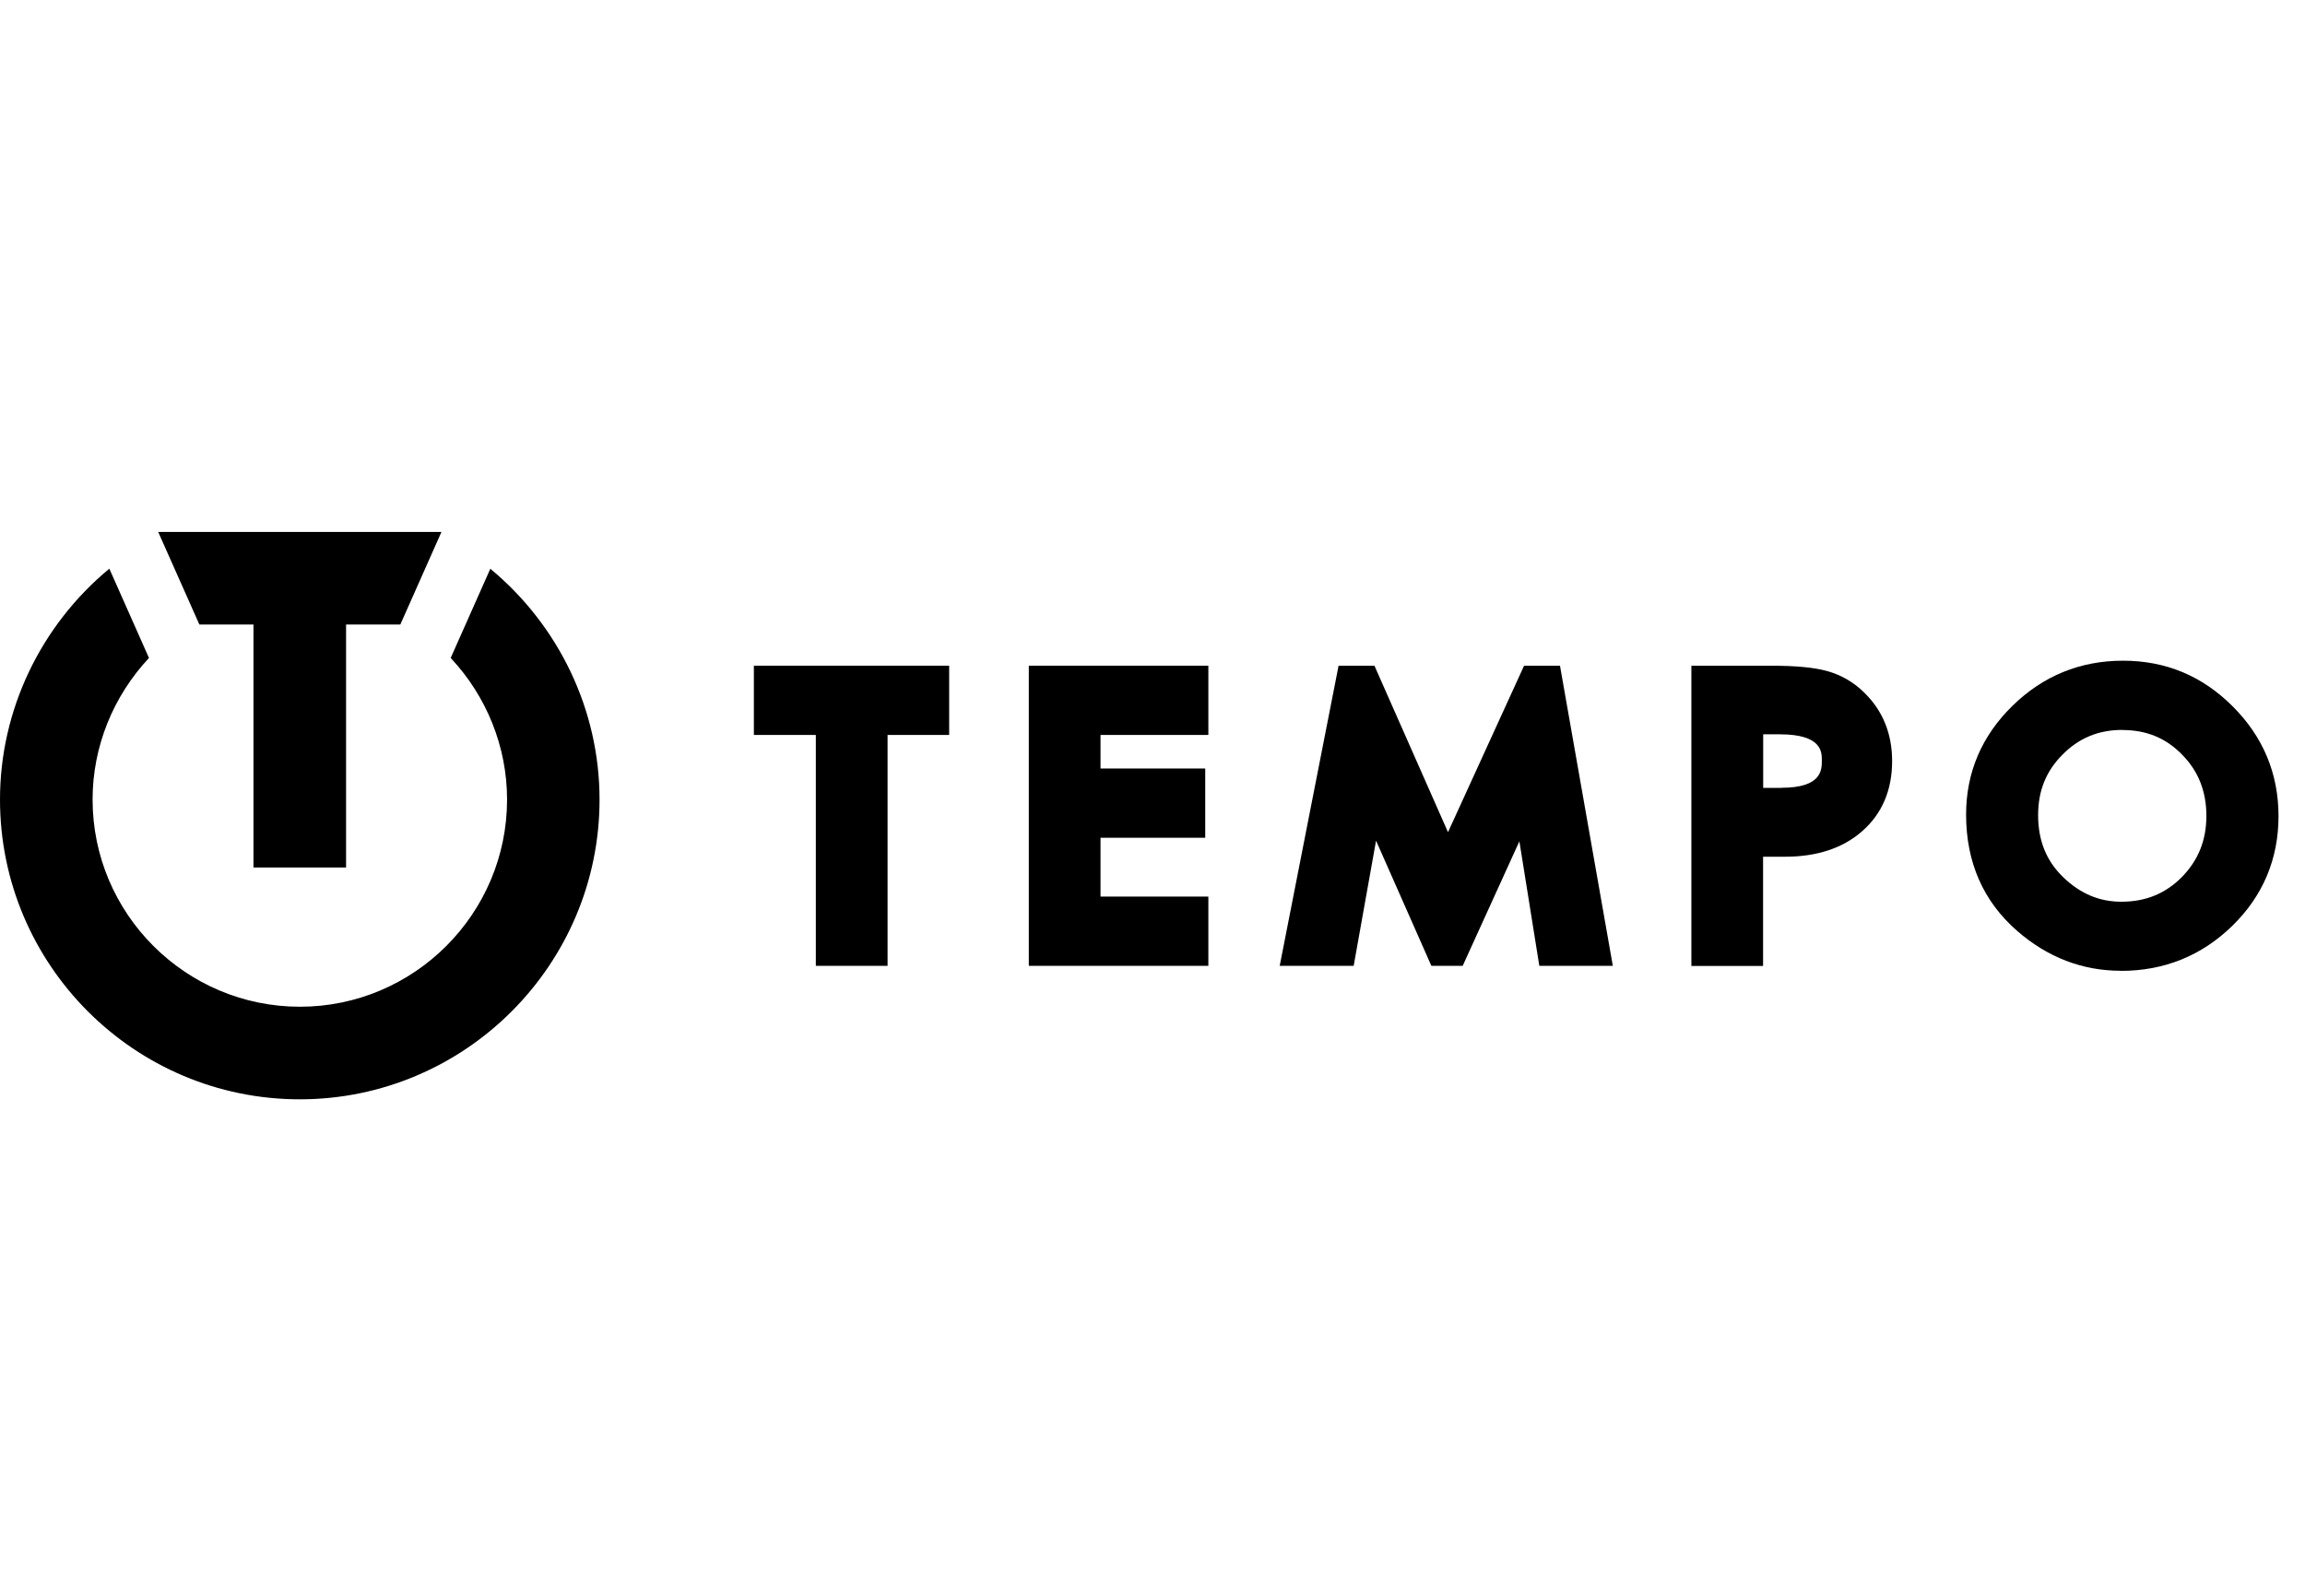
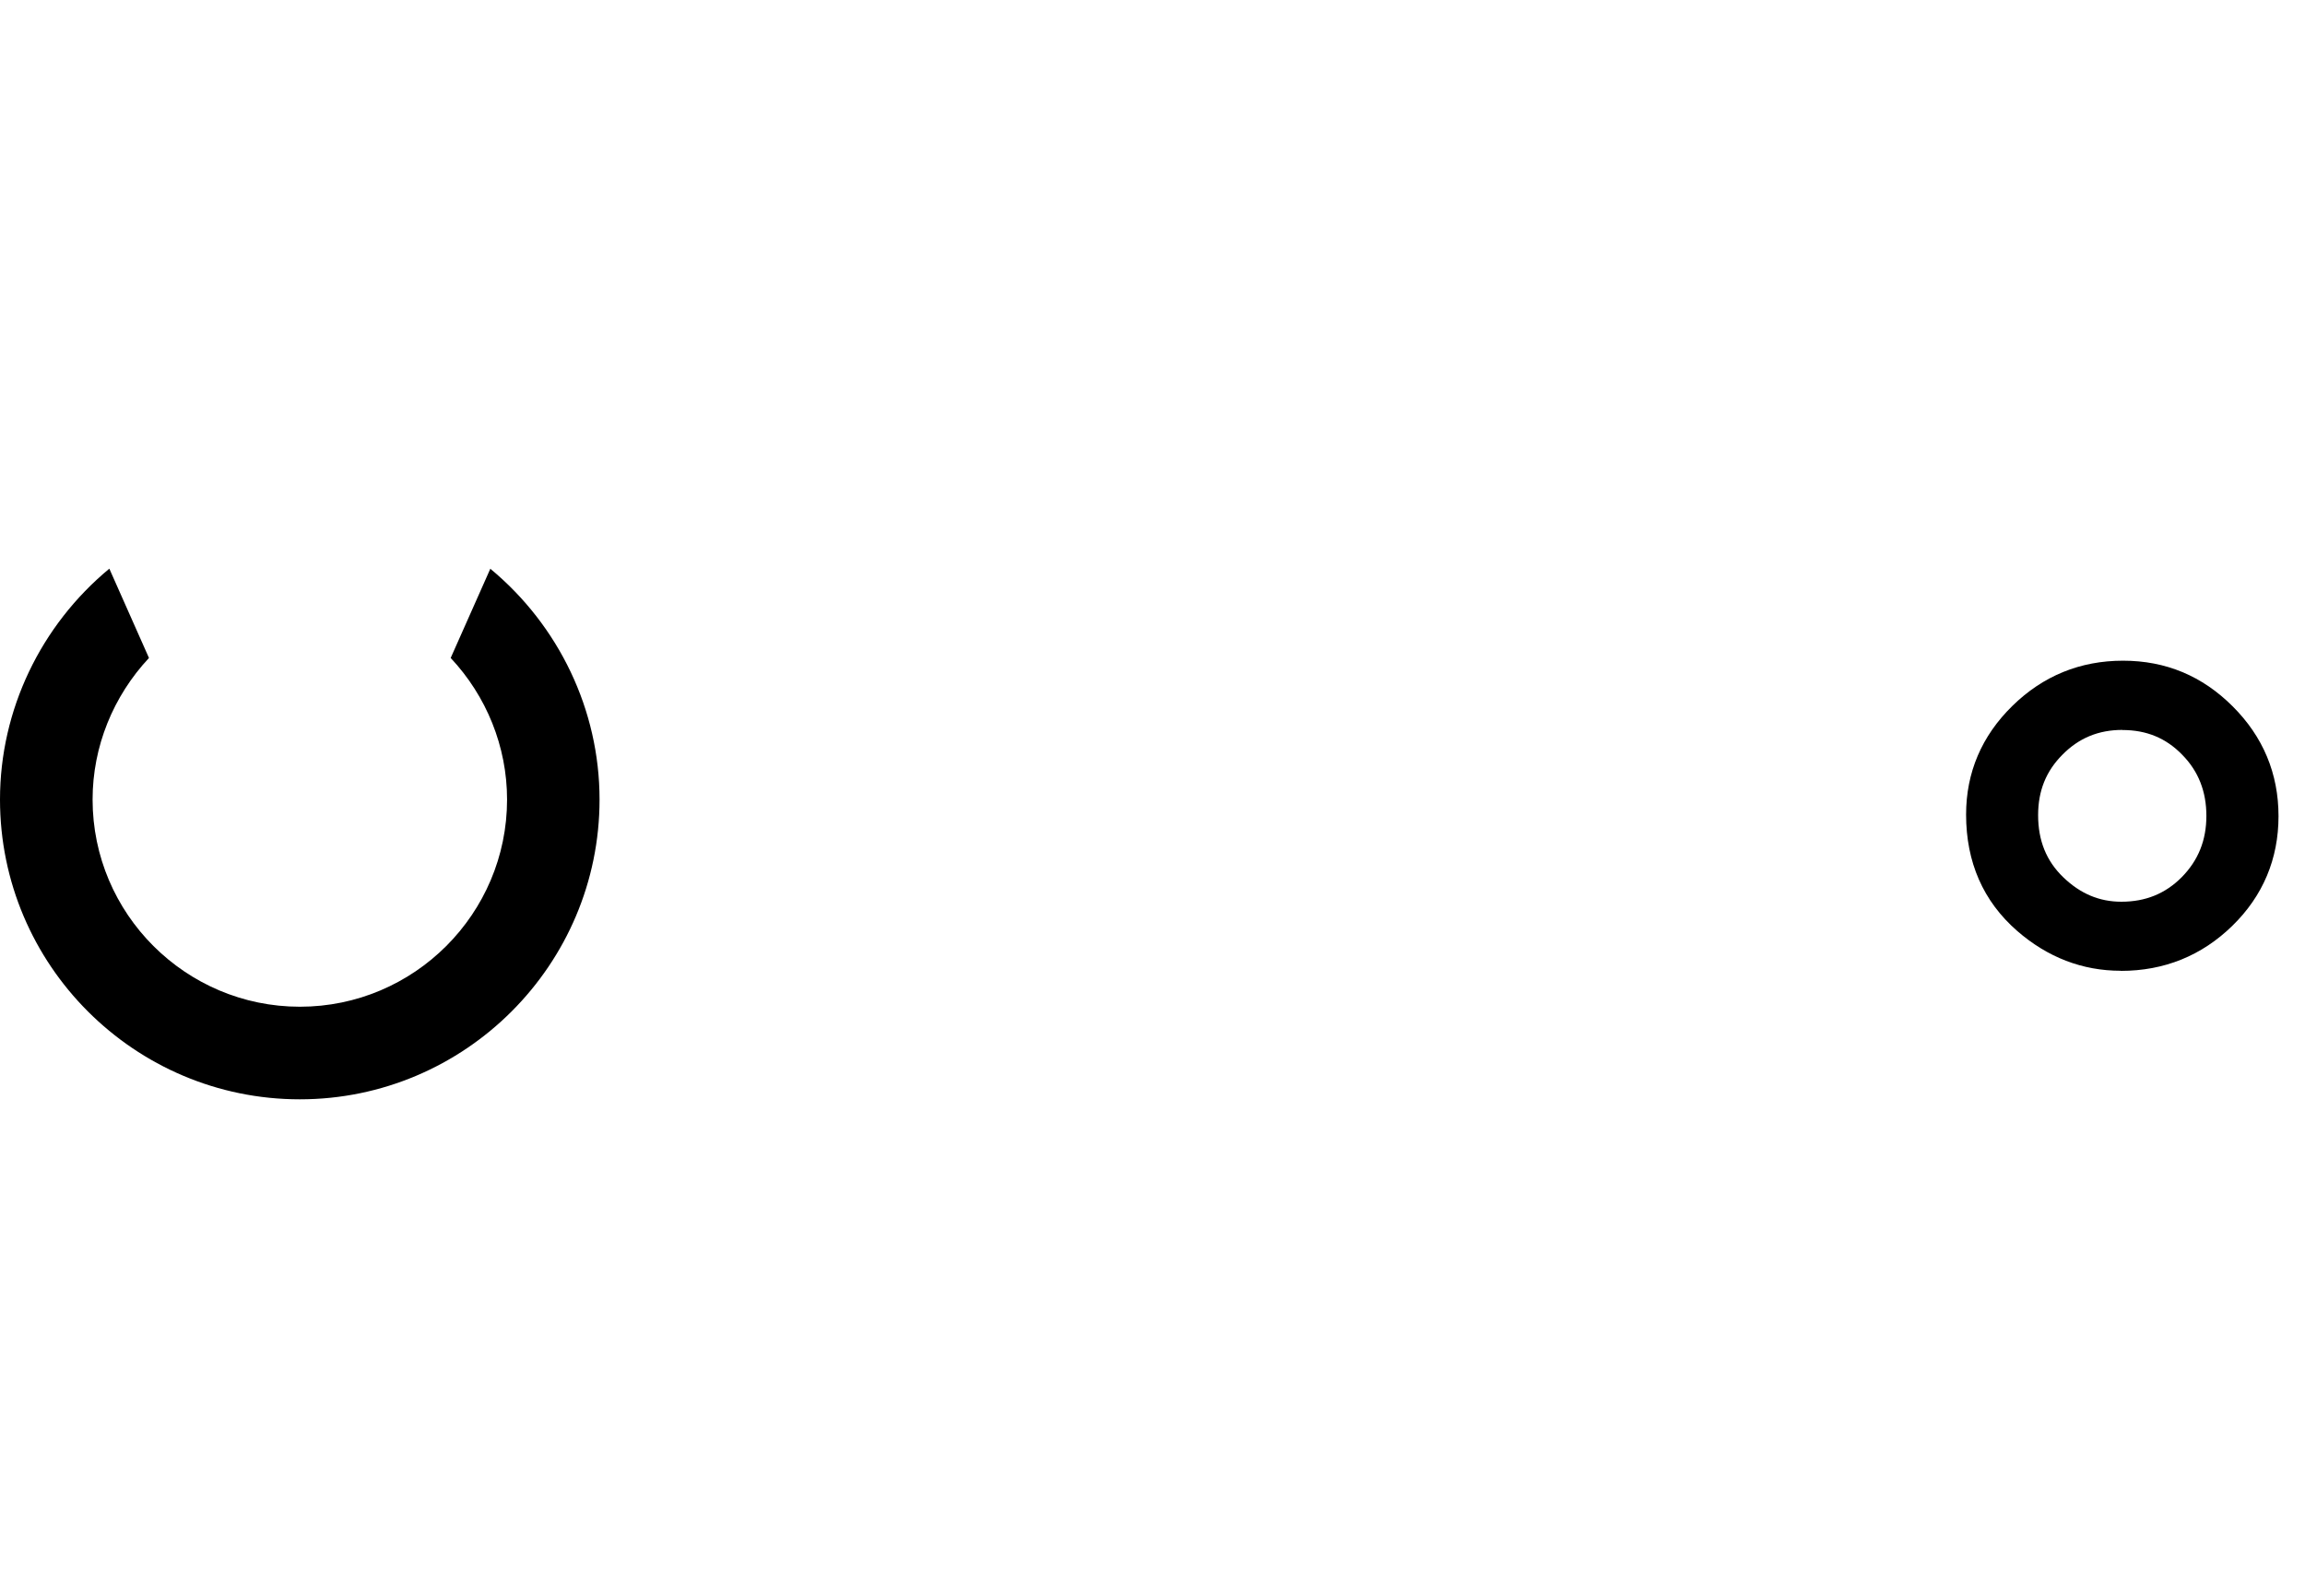
<svg xmlns="http://www.w3.org/2000/svg" width="65" height="45" viewBox="0 0 65 45" fill="none">
-   <path d="M7.148 17.611V24.463H9.759V17.611H11.289L12.449 15H4.461L5.622 17.611H7.148Z" fill="black" />
  <path d="M13.828 16.036L12.709 18.554C13.716 19.627 14.299 21.05 14.299 22.546C14.299 25.768 11.678 28.389 8.457 28.389C5.235 28.389 2.611 25.768 2.611 22.546C2.611 21.05 3.195 19.63 4.201 18.554L3.083 16.036C1.149 17.638 0 20.02 0 22.546C0 27.21 3.793 31 8.454 31C13.114 31 16.907 27.207 16.907 22.546C16.907 20.02 15.759 17.638 13.824 16.036H13.828Z" fill="black" />
-   <path d="M23.006 27.236V20.725H21.259V18.773H26.766V20.725H25.029V27.236H23.006Z" fill="black" />
-   <path d="M29.012 27.236V18.773H34.075V20.725H31.034V21.671H33.987V23.624H31.034V25.283H34.075V27.236H29.012Z" fill="black" />
-   <path d="M45.481 27.236H43.408L42.846 23.724L41.247 27.236H40.364L38.804 23.706L38.173 27.236H36.087L37.747 18.773H38.759L40.833 23.467L42.978 18.773H43.991L45.481 27.236Z" fill="black" />
-   <path d="M47.696 27.236V18.773H49.96C50.64 18.773 51.151 18.821 51.517 18.921C51.916 19.03 52.272 19.235 52.575 19.535C53.094 20.042 53.357 20.692 53.357 21.46C53.357 22.282 53.073 22.95 52.508 23.443C51.964 23.92 51.233 24.159 50.338 24.159H49.718V27.239H47.696V27.236ZM50.235 22.215C51.375 22.215 51.375 21.711 51.375 21.442C51.375 21.203 51.375 20.707 50.187 20.707H49.721V22.218H50.235V22.215Z" fill="black" />
  <path d="M59.807 27.375C58.722 27.375 57.74 26.997 56.882 26.25C55.926 25.416 55.443 24.313 55.443 22.971C55.443 21.786 55.881 20.756 56.748 19.906C57.61 19.06 58.659 18.631 59.868 18.631C61.077 18.631 62.104 19.063 62.96 19.918C63.818 20.774 64.253 21.813 64.253 23.016C64.253 24.219 63.815 25.265 62.95 26.108C62.086 26.951 61.028 27.378 59.807 27.378V27.375ZM59.852 20.583C59.179 20.583 58.626 20.81 58.163 21.279C57.698 21.744 57.474 22.3 57.474 22.986C57.474 23.706 57.707 24.28 58.184 24.739C58.665 25.202 59.2 25.428 59.822 25.428C60.502 25.428 61.062 25.202 61.527 24.733C61.992 24.259 62.219 23.693 62.219 23.007C62.219 22.321 61.995 21.747 61.536 21.282C61.08 20.813 60.53 20.586 59.852 20.586V20.583Z" fill="black" />
</svg>